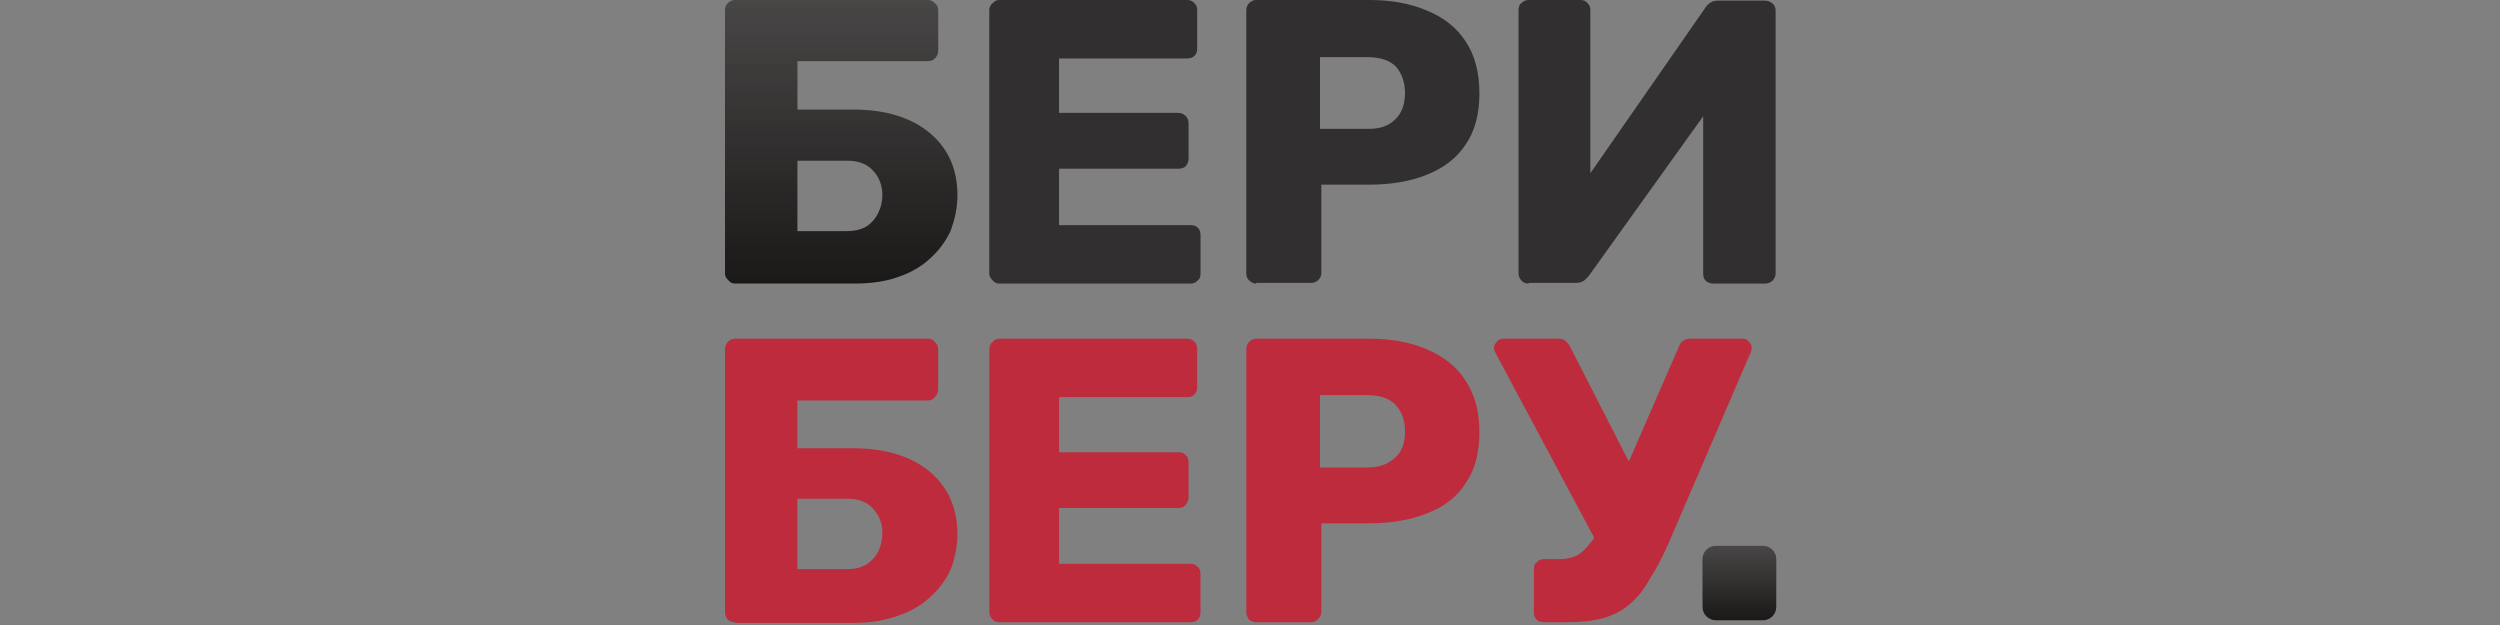
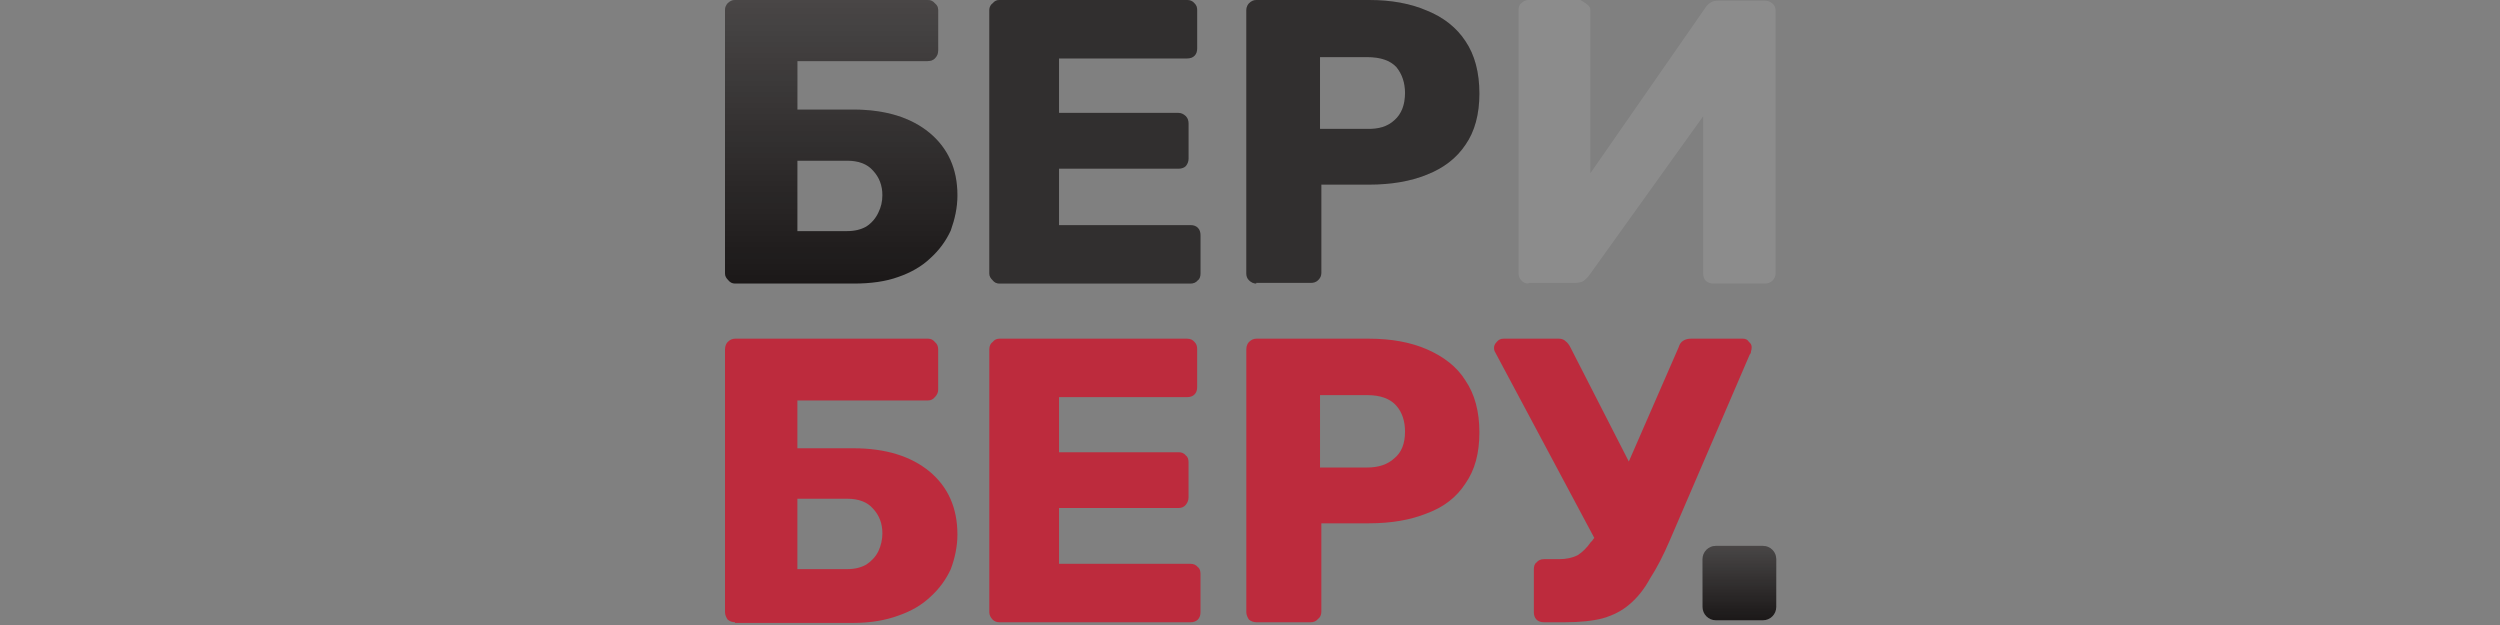
<svg xmlns="http://www.w3.org/2000/svg" width="200" height="50" viewBox="0 0 200 50" fill="none">
  <rect x="0" y="0" width="200" height="50" fill="#808080" stroke="none" />
  <path fill-rule="evenodd" clip-rule="evenodd" d="M58.797 22.685C58.584 22.685 58.407 22.597 58.266 22.42C58.106 22.26 58 22.101 58 21.888V0.797C58 0.584 58.106 0.372 58.212 0.266C58.39 0.089 58.584 0 58.797 0H74.204C74.452 0 74.647 0.089 74.788 0.266C74.965 0.407 75.054 0.584 75.054 0.797V4.038C75.054 4.286 74.965 4.498 74.788 4.675C74.647 4.817 74.452 4.888 74.204 4.888H63.791V8.766H68.254C70.857 8.766 72.876 9.403 74.363 10.625C75.851 11.865 76.594 13.53 76.594 15.619C76.594 16.629 76.382 17.532 76.063 18.435C75.674 19.285 75.125 20.029 74.416 20.666C73.743 21.304 72.893 21.8 71.866 22.154C70.857 22.526 69.635 22.685 68.307 22.685H58.797ZM63.791 18.488H67.775C68.377 18.488 68.891 18.364 69.316 18.116C69.741 17.833 70.06 17.461 70.272 17.001C70.485 16.576 70.591 16.115 70.591 15.619C70.591 14.84 70.343 14.185 69.847 13.654C69.387 13.122 68.696 12.857 67.775 12.857H63.791V18.488Z" fill="#1B1818" />
  <path opacity="0.2" fill-rule="evenodd" clip-rule="evenodd" d="M58.797 22.685C58.584 22.685 58.407 22.597 58.266 22.42C58.106 22.26 58 22.101 58 21.888V0.797C58 0.584 58.106 0.372 58.212 0.266C58.39 0.089 58.584 0 58.797 0H74.204C74.452 0 74.647 0.089 74.788 0.266C74.965 0.407 75.054 0.584 75.054 0.797V4.038C75.054 4.286 74.965 4.498 74.788 4.675C74.647 4.817 74.452 4.888 74.204 4.888H63.791V8.766H68.254C70.857 8.766 72.876 9.403 74.363 10.625C75.851 11.865 76.594 13.53 76.594 15.619C76.594 16.629 76.382 17.532 76.063 18.435C75.674 19.285 75.125 20.029 74.416 20.666C73.743 21.304 72.893 21.8 71.866 22.154C70.857 22.526 69.635 22.685 68.307 22.685H58.797ZM63.791 18.488H67.775C68.377 18.488 68.891 18.364 69.316 18.116C69.741 17.833 70.06 17.461 70.272 17.001C70.485 16.576 70.591 16.115 70.591 15.619C70.591 14.84 70.343 14.185 69.847 13.654C69.387 13.122 68.696 12.857 67.775 12.857H63.791V18.488Z" fill="url(#paint0_linear_2792_908)" />
  <path d="M79.941 22.685C79.729 22.685 79.552 22.597 79.41 22.42C79.251 22.26 79.144 22.101 79.144 21.888V0.797C79.144 0.584 79.251 0.372 79.41 0.266C79.552 0.089 79.729 0 79.941 0H94.976C95.224 0 95.419 0.089 95.561 0.266C95.72 0.425 95.773 0.584 95.773 0.797V3.878C95.773 4.091 95.72 4.303 95.561 4.463C95.419 4.604 95.224 4.675 94.976 4.675H84.723V9.032H94.286C94.498 9.032 94.711 9.138 94.87 9.297C95.029 9.457 95.083 9.669 95.083 9.882V12.697C95.083 12.91 95.012 13.105 94.87 13.282C94.728 13.423 94.534 13.494 94.286 13.494H84.723V18.01H95.242C95.49 18.01 95.685 18.081 95.826 18.223C95.986 18.382 96.039 18.595 96.039 18.807V21.888C96.039 22.101 95.986 22.313 95.826 22.42C95.685 22.597 95.49 22.685 95.242 22.685H79.941Z" fill="#1B1818" />
  <path opacity="0.2" d="M79.941 22.685C79.729 22.685 79.552 22.597 79.41 22.42C79.251 22.26 79.144 22.101 79.144 21.888V0.797C79.144 0.584 79.251 0.372 79.41 0.266C79.552 0.089 79.729 0 79.941 0H94.976C95.224 0 95.419 0.089 95.561 0.266C95.72 0.425 95.773 0.584 95.773 0.797V3.878C95.773 4.091 95.72 4.303 95.561 4.463C95.419 4.604 95.224 4.675 94.976 4.675H84.723V9.032H94.286C94.498 9.032 94.711 9.138 94.87 9.297C95.029 9.457 95.083 9.669 95.083 9.882V12.697C95.083 12.91 95.012 13.105 94.87 13.282C94.728 13.423 94.534 13.494 94.286 13.494H84.723V18.01H95.242C95.49 18.01 95.685 18.081 95.826 18.223C95.986 18.382 96.039 18.595 96.039 18.807V21.888C96.039 22.101 95.986 22.313 95.826 22.42C95.685 22.597 95.49 22.685 95.242 22.685H79.941Z" fill="url(#paint1_linear_2792_908)" />
  <path fill-rule="evenodd" clip-rule="evenodd" d="M100.501 22.685C100.289 22.685 100.094 22.597 99.917 22.42C99.775 22.278 99.705 22.101 99.705 21.888V0.797C99.705 0.584 99.811 0.372 99.917 0.266C100.094 0.089 100.289 0 100.501 0H109.533C111.304 0 112.845 0.283 114.155 0.85C115.483 1.381 116.546 2.231 117.237 3.294C117.98 4.392 118.352 5.791 118.352 7.491C118.352 9.138 117.98 10.519 117.237 11.582C116.528 12.644 115.501 13.441 114.155 13.972C112.845 14.504 111.304 14.769 109.533 14.769H105.708V21.835C105.708 22.101 105.602 22.26 105.442 22.42C105.301 22.561 105.106 22.632 104.858 22.632H100.501V22.685ZM109.374 10.307C110.295 10.342 111.021 10.112 111.552 9.616C112.119 9.12 112.402 8.394 112.402 7.438C112.402 6.623 112.172 5.933 111.711 5.366C111.215 4.835 110.436 4.569 109.374 4.569H105.602V10.307H109.374Z" fill="#1B1818" />
  <path opacity="0.2" fill-rule="evenodd" clip-rule="evenodd" d="M100.501 22.685C100.289 22.685 100.094 22.597 99.917 22.42C99.775 22.278 99.705 22.101 99.705 21.888V0.797C99.705 0.584 99.811 0.372 99.917 0.266C100.094 0.089 100.289 0 100.501 0H109.533C111.304 0 112.845 0.283 114.155 0.85C115.483 1.381 116.546 2.231 117.237 3.294C117.98 4.392 118.352 5.791 118.352 7.491C118.352 9.138 117.98 10.519 117.237 11.582C116.528 12.644 115.501 13.441 114.155 13.972C112.845 14.504 111.304 14.769 109.533 14.769H105.708V21.835C105.708 22.101 105.602 22.26 105.442 22.42C105.301 22.561 105.106 22.632 104.858 22.632H100.501V22.685ZM109.374 10.307C110.295 10.342 111.021 10.112 111.552 9.616C112.119 9.12 112.402 8.394 112.402 7.438C112.402 6.623 112.172 5.933 111.711 5.366C111.215 4.835 110.436 4.569 109.374 4.569H105.602V10.307H109.374Z" fill="url(#paint2_linear_2792_908)" />
-   <path d="M122.284 22.685C122.036 22.685 121.841 22.597 121.699 22.42C121.54 22.26 121.487 22.048 121.487 21.888V0.797C121.487 0.584 121.54 0.372 121.699 0.266C121.876 0.089 122.071 0 122.284 0H126.428C126.676 0 126.87 0.089 127.012 0.266C127.171 0.425 127.225 0.584 127.225 0.797V13.866L136.416 0.638C136.522 0.46 136.663 0.319 136.841 0.213C136.982 0.106 137.195 0.053 137.478 0.053H141.197C141.409 0.053 141.604 0.124 141.781 0.266C141.958 0.407 142.047 0.602 142.047 0.85V21.888C142.047 22.101 141.941 22.313 141.781 22.473C141.604 22.614 141.409 22.685 141.197 22.685H137.053C136.841 22.685 136.646 22.614 136.469 22.473C136.309 22.313 136.256 22.101 136.256 21.888V9.297L127.118 22.048C127.012 22.189 126.87 22.331 126.693 22.473C126.516 22.579 126.286 22.632 126.003 22.632H122.284V22.685Z" fill="#1B1818" />
-   <path opacity="0.2" d="M122.284 22.685C122.036 22.685 121.841 22.597 121.699 22.42C121.54 22.26 121.487 22.048 121.487 21.888V0.797C121.487 0.584 121.54 0.372 121.699 0.266C121.876 0.089 122.071 0 122.284 0H126.428C126.676 0 126.87 0.089 127.012 0.266C127.171 0.425 127.225 0.584 127.225 0.797V13.866L136.416 0.638C136.522 0.46 136.663 0.319 136.841 0.213C136.982 0.106 137.195 0.053 137.478 0.053H141.197C141.409 0.053 141.604 0.124 141.781 0.266C141.958 0.407 142.047 0.602 142.047 0.85V21.888C142.047 22.101 141.941 22.313 141.781 22.473C141.604 22.614 141.409 22.685 141.197 22.685H137.053C136.841 22.685 136.646 22.614 136.469 22.473C136.309 22.313 136.256 22.101 136.256 21.888V9.297L127.118 22.048C127.012 22.189 126.87 22.331 126.693 22.473C126.516 22.579 126.286 22.632 126.003 22.632H122.284V22.685Z" fill="url(#paint3_linear_2792_908)" />
+   <path opacity="0.2" d="M122.284 22.685C122.036 22.685 121.841 22.597 121.699 22.42C121.54 22.26 121.487 22.048 121.487 21.888V0.797C121.487 0.584 121.54 0.372 121.699 0.266C121.876 0.089 122.071 0 122.284 0H126.428C127.171 0.425 127.225 0.584 127.225 0.797V13.866L136.416 0.638C136.522 0.46 136.663 0.319 136.841 0.213C136.982 0.106 137.195 0.053 137.478 0.053H141.197C141.409 0.053 141.604 0.124 141.781 0.266C141.958 0.407 142.047 0.602 142.047 0.85V21.888C142.047 22.101 141.941 22.313 141.781 22.473C141.604 22.614 141.409 22.685 141.197 22.685H137.053C136.841 22.685 136.646 22.614 136.469 22.473C136.309 22.313 136.256 22.101 136.256 21.888V9.297L127.118 22.048C127.012 22.189 126.87 22.331 126.693 22.473C126.516 22.579 126.286 22.632 126.003 22.632H122.284V22.685Z" fill="url(#paint3_linear_2792_908)" />
  <path fill-rule="evenodd" clip-rule="evenodd" d="M58.797 49.78C58.584 49.78 58.39 49.709 58.212 49.568C58.106 49.408 58 49.196 58 48.983V27.945C58 27.679 58.106 27.467 58.212 27.36C58.39 27.183 58.584 27.095 58.797 27.095H74.257C74.469 27.095 74.647 27.183 74.788 27.36C74.965 27.502 75.054 27.697 75.054 27.945V31.186C75.054 31.398 74.965 31.593 74.788 31.77C74.647 31.947 74.469 32.035 74.257 32.035H63.791V35.861H68.254C70.857 35.861 72.876 36.498 74.363 37.72C75.851 38.96 76.594 40.642 76.594 42.767C76.594 43.724 76.382 44.68 76.063 45.53C75.674 46.38 75.125 47.124 74.416 47.761C73.743 48.399 72.893 48.895 71.866 49.249C70.857 49.621 69.635 49.833 68.307 49.833H58.797V49.78ZM63.791 45.53H67.775C68.377 45.53 68.891 45.406 69.316 45.158C69.741 44.875 70.06 44.52 70.272 44.095C70.485 43.635 70.591 43.157 70.591 42.661C70.591 41.882 70.343 41.227 69.847 40.695C69.387 40.164 68.696 39.898 67.775 39.898H63.791V45.53Z" fill="#BD2B3D" />
  <path d="M79.941 49.78C79.729 49.78 79.552 49.709 79.41 49.568C79.251 49.408 79.144 49.196 79.144 48.983V27.945C79.144 27.679 79.251 27.467 79.41 27.36C79.552 27.183 79.729 27.095 79.941 27.095H94.976C95.224 27.095 95.419 27.183 95.561 27.36C95.72 27.52 95.773 27.679 95.773 27.945V30.973C95.773 31.186 95.72 31.398 95.561 31.557C95.419 31.699 95.224 31.77 94.976 31.77H84.723V36.179H94.286C94.498 36.179 94.711 36.233 94.87 36.445C95.029 36.551 95.083 36.764 95.083 36.976V39.792C95.083 40.005 95.012 40.199 94.87 40.377C94.728 40.554 94.534 40.642 94.286 40.642H84.723V45.105H95.242C95.49 45.105 95.685 45.193 95.826 45.37C95.986 45.477 96.039 45.689 96.039 45.902V48.983C96.039 49.196 95.986 49.408 95.826 49.568C95.685 49.709 95.49 49.78 95.242 49.78H79.941Z" fill="#BD2B3D" />
  <path fill-rule="evenodd" clip-rule="evenodd" d="M100.501 49.78C100.289 49.78 100.094 49.709 99.917 49.568C99.811 49.408 99.705 49.196 99.705 48.983V27.945C99.705 27.679 99.811 27.467 99.917 27.36C100.094 27.183 100.289 27.095 100.501 27.095H109.533C111.304 27.095 112.845 27.378 114.155 27.945C115.483 28.529 116.546 29.326 117.237 30.442C117.98 31.54 118.352 32.921 118.352 34.586C118.352 36.286 117.98 37.614 117.237 38.676C116.528 39.774 115.501 40.571 114.155 41.067C112.845 41.598 111.304 41.864 109.533 41.864H105.708V48.93C105.708 49.196 105.602 49.408 105.442 49.514C105.301 49.691 105.106 49.78 104.858 49.78H100.501ZM109.374 37.401C110.295 37.401 111.021 37.153 111.552 36.658C112.119 36.197 112.402 35.489 112.402 34.532C112.402 33.682 112.172 32.992 111.711 32.461C111.215 31.894 110.436 31.61 109.374 31.61H105.602V37.401H109.374Z" fill="#BD2B3D" />
  <path d="M139.922 27.36C140.063 27.467 140.134 27.608 140.134 27.785C140.134 27.892 140.117 27.998 140.081 28.104C140.081 28.21 140.046 28.299 139.975 28.37L133.6 43.192C133.068 44.432 132.537 45.459 132.006 46.274C131.545 47.124 130.996 47.814 130.359 48.346C129.792 48.841 129.084 49.213 128.234 49.461C127.419 49.674 126.41 49.78 125.206 49.78H123.506C123.258 49.78 123.063 49.709 122.921 49.568C122.762 49.408 122.709 49.196 122.709 48.983V45.53C122.709 45.317 122.762 45.105 122.921 44.998C123.063 44.821 123.258 44.733 123.506 44.733H124.727C125.294 44.733 125.79 44.627 126.215 44.414C126.605 44.166 126.959 43.812 127.278 43.352C127.384 43.298 127.437 43.139 127.543 43.033L119.574 28.104C119.539 28.033 119.521 27.945 119.521 27.838C119.521 27.679 119.574 27.52 119.734 27.36C119.875 27.183 120.052 27.095 120.265 27.095H124.727C124.94 27.095 125.117 27.166 125.259 27.307C125.4 27.413 125.524 27.573 125.631 27.785L130.306 36.923L134.29 27.785C134.361 27.538 134.485 27.36 134.662 27.254C134.839 27.148 135.034 27.095 135.247 27.095H139.444C139.656 27.095 139.816 27.183 139.922 27.36Z" fill="#BD2B3D" />
  <path fill-rule="evenodd" clip-rule="evenodd" d="M136.203 44.733C136.203 44.149 136.681 43.671 137.266 43.671H141.038C141.622 43.671 142.1 44.149 142.1 44.733V48.559C142.1 49.143 141.622 49.621 141.038 49.621H137.266C136.681 49.621 136.203 49.143 136.203 48.559V44.733Z" fill="#1B1818" />
  <path opacity="0.2" fill-rule="evenodd" clip-rule="evenodd" d="M136.203 44.733C136.203 44.149 136.681 43.671 137.266 43.671H141.038C141.622 43.671 142.1 44.149 142.1 44.733V48.559C142.1 49.143 141.622 49.621 141.038 49.621H137.266C136.681 49.621 136.203 49.143 136.203 48.559V44.733Z" fill="url(#paint4_linear_2792_908)" />
  <defs>
    <linearGradient id="paint0_linear_2792_908" x1="67.297" y1="0" x2="67.297" y2="22.685" gradientUnits="userSpaceOnUse">
      <stop stop-color="white" />
      <stop offset="1" stop-color="white" stop-opacity="0" />
    </linearGradient>
    <linearGradient id="paint1_linear_2792_908" x1="87.592" y1="49.621" x2="87.592" y2="49.621" gradientUnits="userSpaceOnUse">
      <stop stop-color="white" />
      <stop offset="1" stop-color="white" stop-opacity="0" />
    </linearGradient>
    <linearGradient id="paint2_linear_2792_908" x1="109.055" y1="49.621" x2="109.055" y2="49.621" gradientUnits="userSpaceOnUse">
      <stop stop-color="white" />
      <stop offset="1" stop-color="white" stop-opacity="0" />
    </linearGradient>
    <linearGradient id="paint3_linear_2792_908" x1="131.74" y1="49.621" x2="131.74" y2="49.621" gradientUnits="userSpaceOnUse">
      <stop stop-color="white" />
      <stop offset="1" stop-color="white" stop-opacity="0" />
    </linearGradient>
    <linearGradient id="paint4_linear_2792_908" x1="139.125" y1="43.671" x2="139.125" y2="49.621" gradientUnits="userSpaceOnUse">
      <stop stop-color="white" />
      <stop offset="1" stop-color="white" stop-opacity="0" />
    </linearGradient>
  </defs>
</svg>